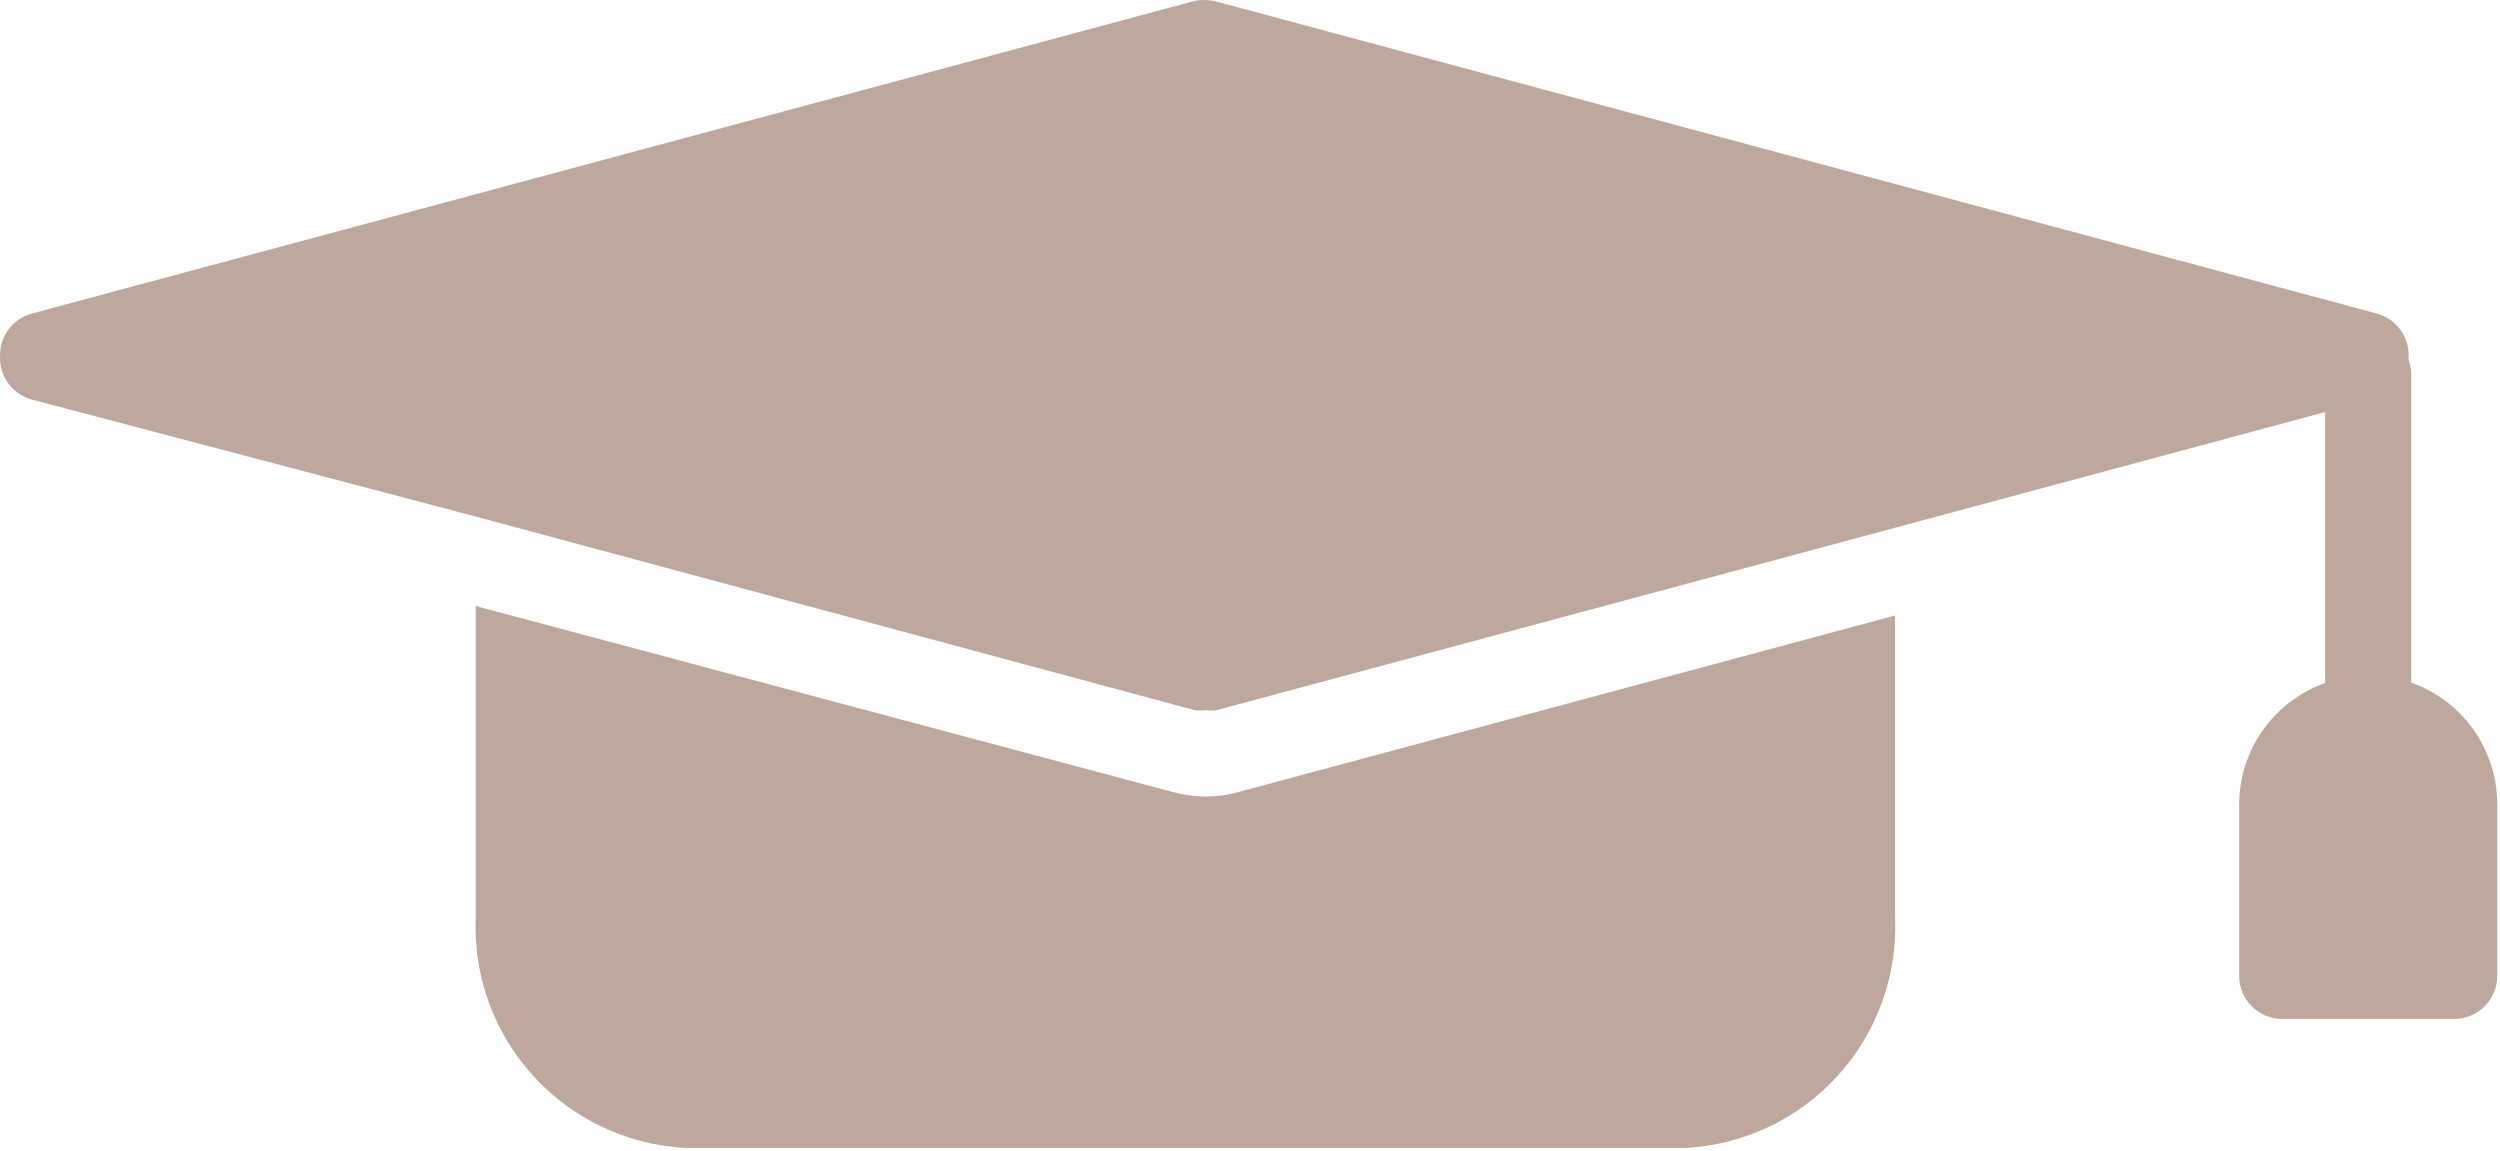
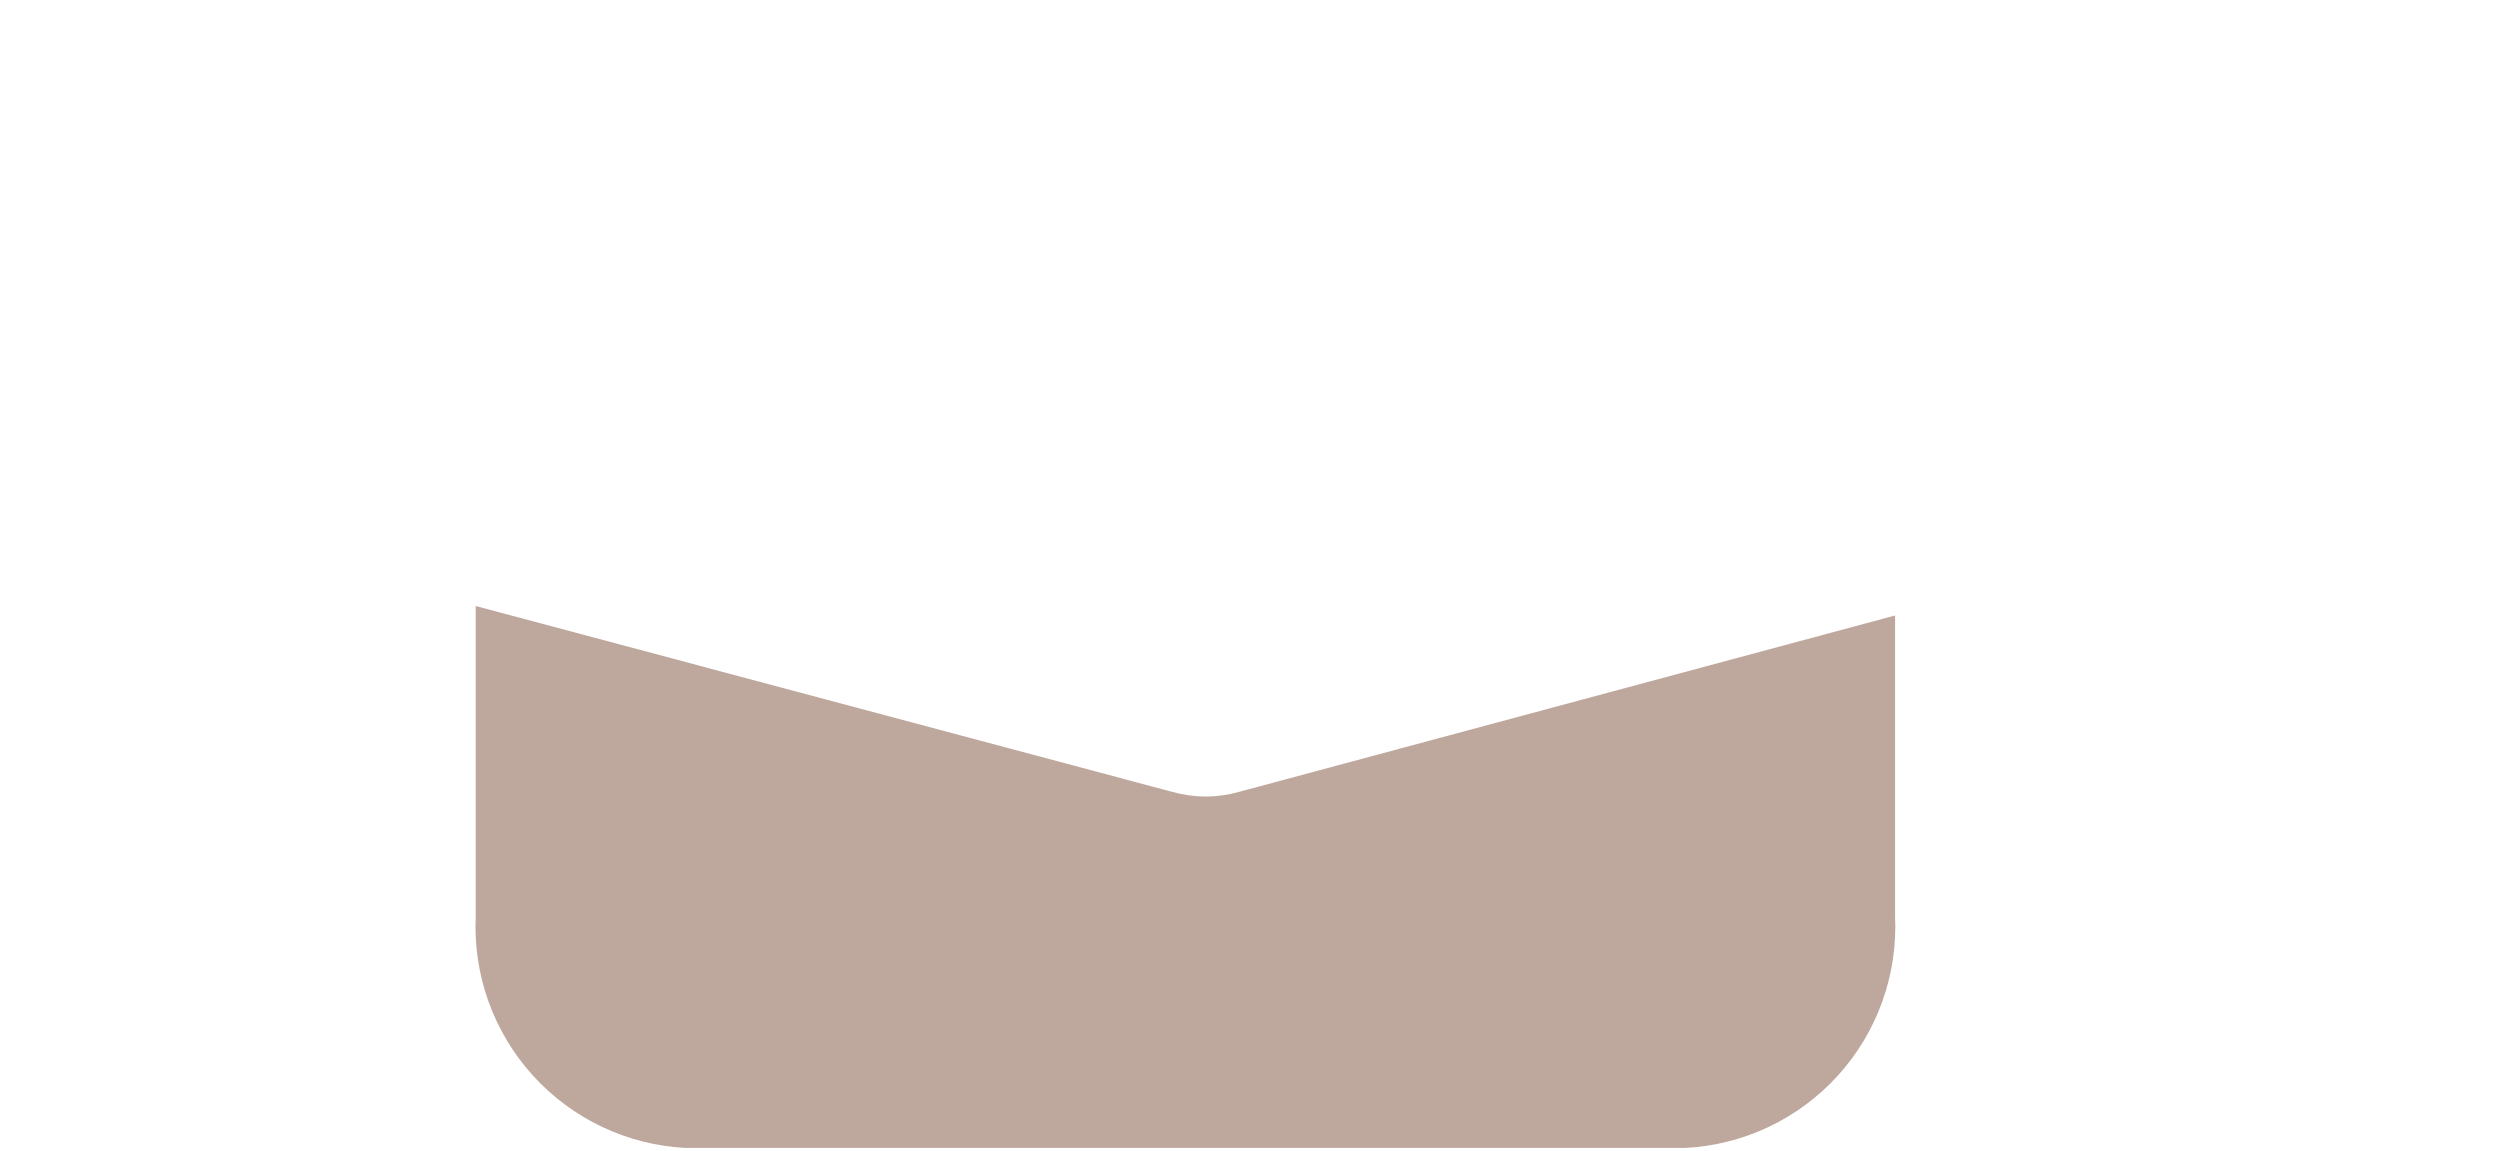
<svg xmlns="http://www.w3.org/2000/svg" width="465" height="214" viewBox="0 0 465 214" fill="none">
  <path d="M313.445 213.52C324.319 212.961 334.529 208.12 341.845 200.055C349.16 191.99 352.985 181.357 352.485 170.48V114.48L230.485 147.28C228.455 147.858 226.355 148.154 224.245 148.16C222.135 148.143 220.037 147.847 218.005 147.28L88.485 112.72V170.48C87.984 181.357 91.809 191.99 99.125 200.055C106.44 208.12 116.651 212.961 127.525 213.52H313.445Z" fill="#BEA89D" />
-   <path d="M448.485 126.96V69.52C448.466 68.647 448.303 67.782 448.005 66.96C448.005 66.96 448.005 66.56 448.005 66.32C448.067 64.514 447.515 62.74 446.44 61.288C445.365 59.835 443.83 58.789 442.085 58.32L226.085 0.24C224.717 -0.08 223.293 -0.08 221.925 0.24L5.925 58.32C4.179 58.789 2.644 59.835 1.569 61.288C0.494 62.74 -0.057 64.514 0.005 66.32C-0.057 68.126 0.494 69.9 1.569 71.353C2.644 72.806 4.179 73.852 5.925 74.32L88.485 96.08L222.165 132.08C222.854 132.191 223.556 132.191 224.245 132.08C224.933 132.201 225.637 132.201 226.325 132.08L352.485 98.16L432.485 76.64V127.04C427.829 128.686 423.795 131.728 420.931 135.751C418.068 139.774 416.515 144.582 416.485 149.52V181.52C416.485 183.642 417.328 185.677 418.828 187.177C420.328 188.678 422.363 189.52 424.485 189.52H456.485C458.606 189.52 460.641 188.678 462.142 187.177C463.642 185.677 464.485 183.642 464.485 181.52V149.52C464.471 144.569 462.926 139.743 460.061 135.704C457.197 131.665 453.153 128.611 448.485 126.96Z" fill="#BEA89D" />
</svg>